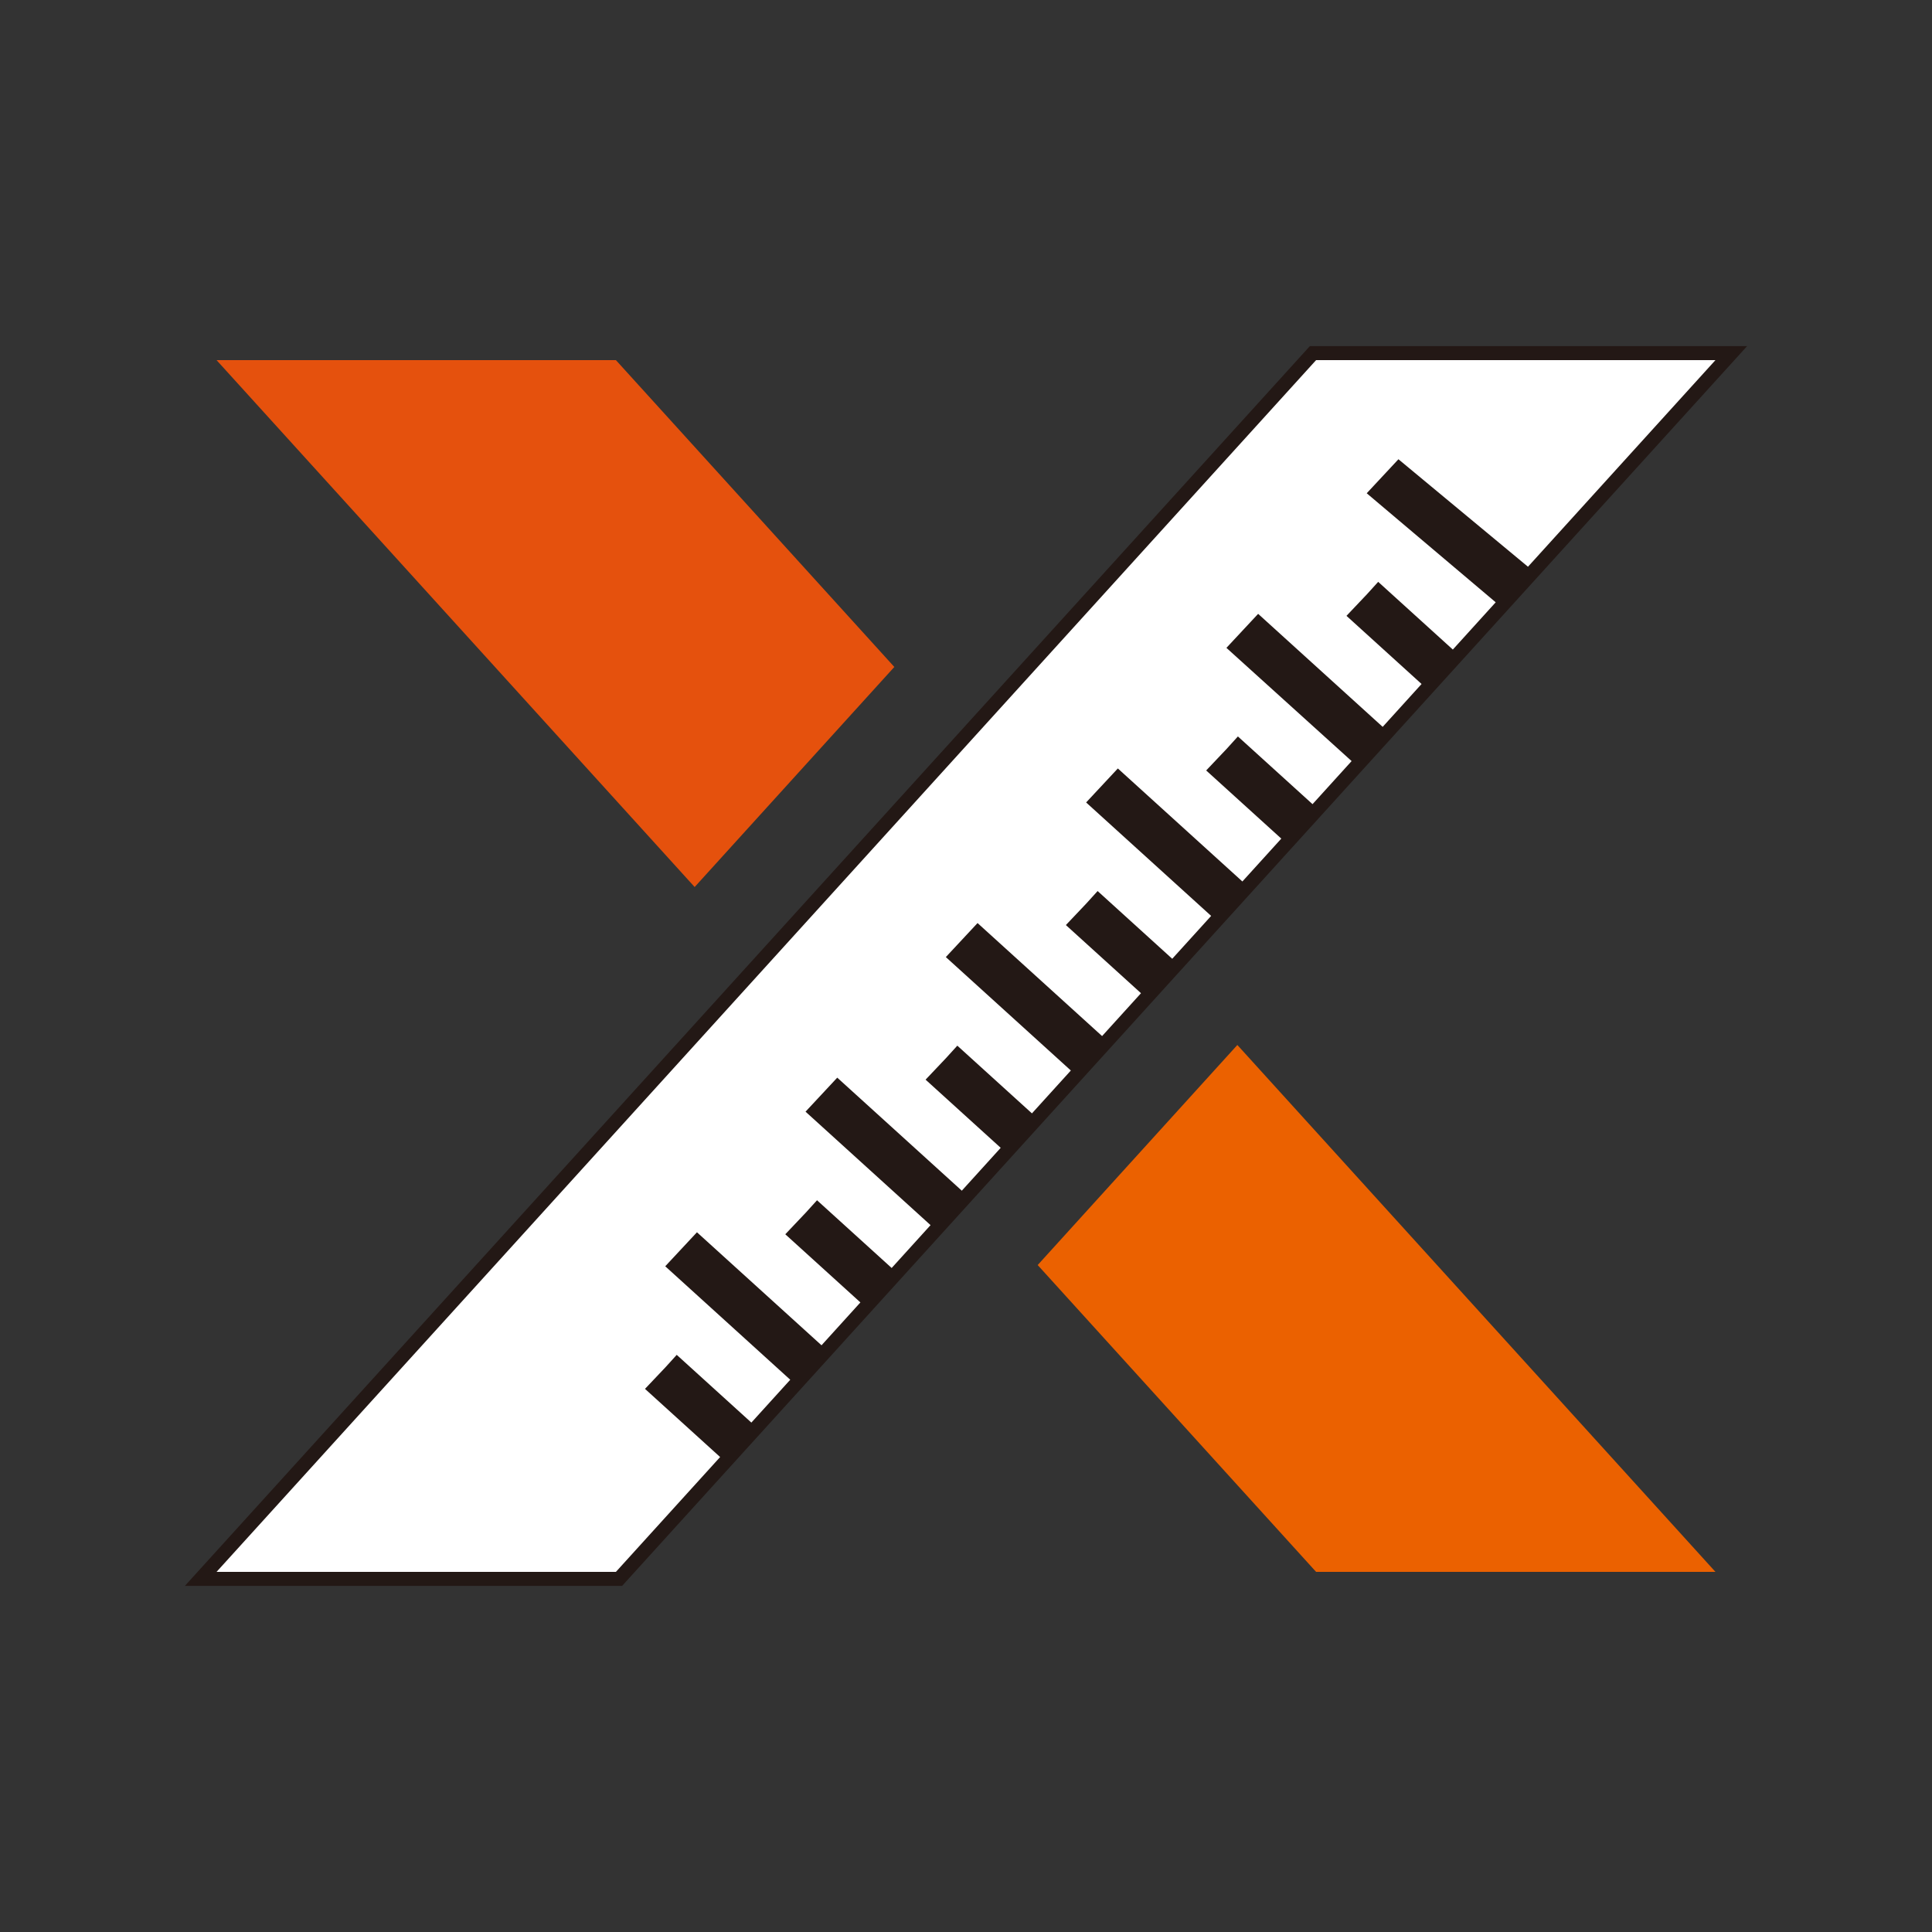
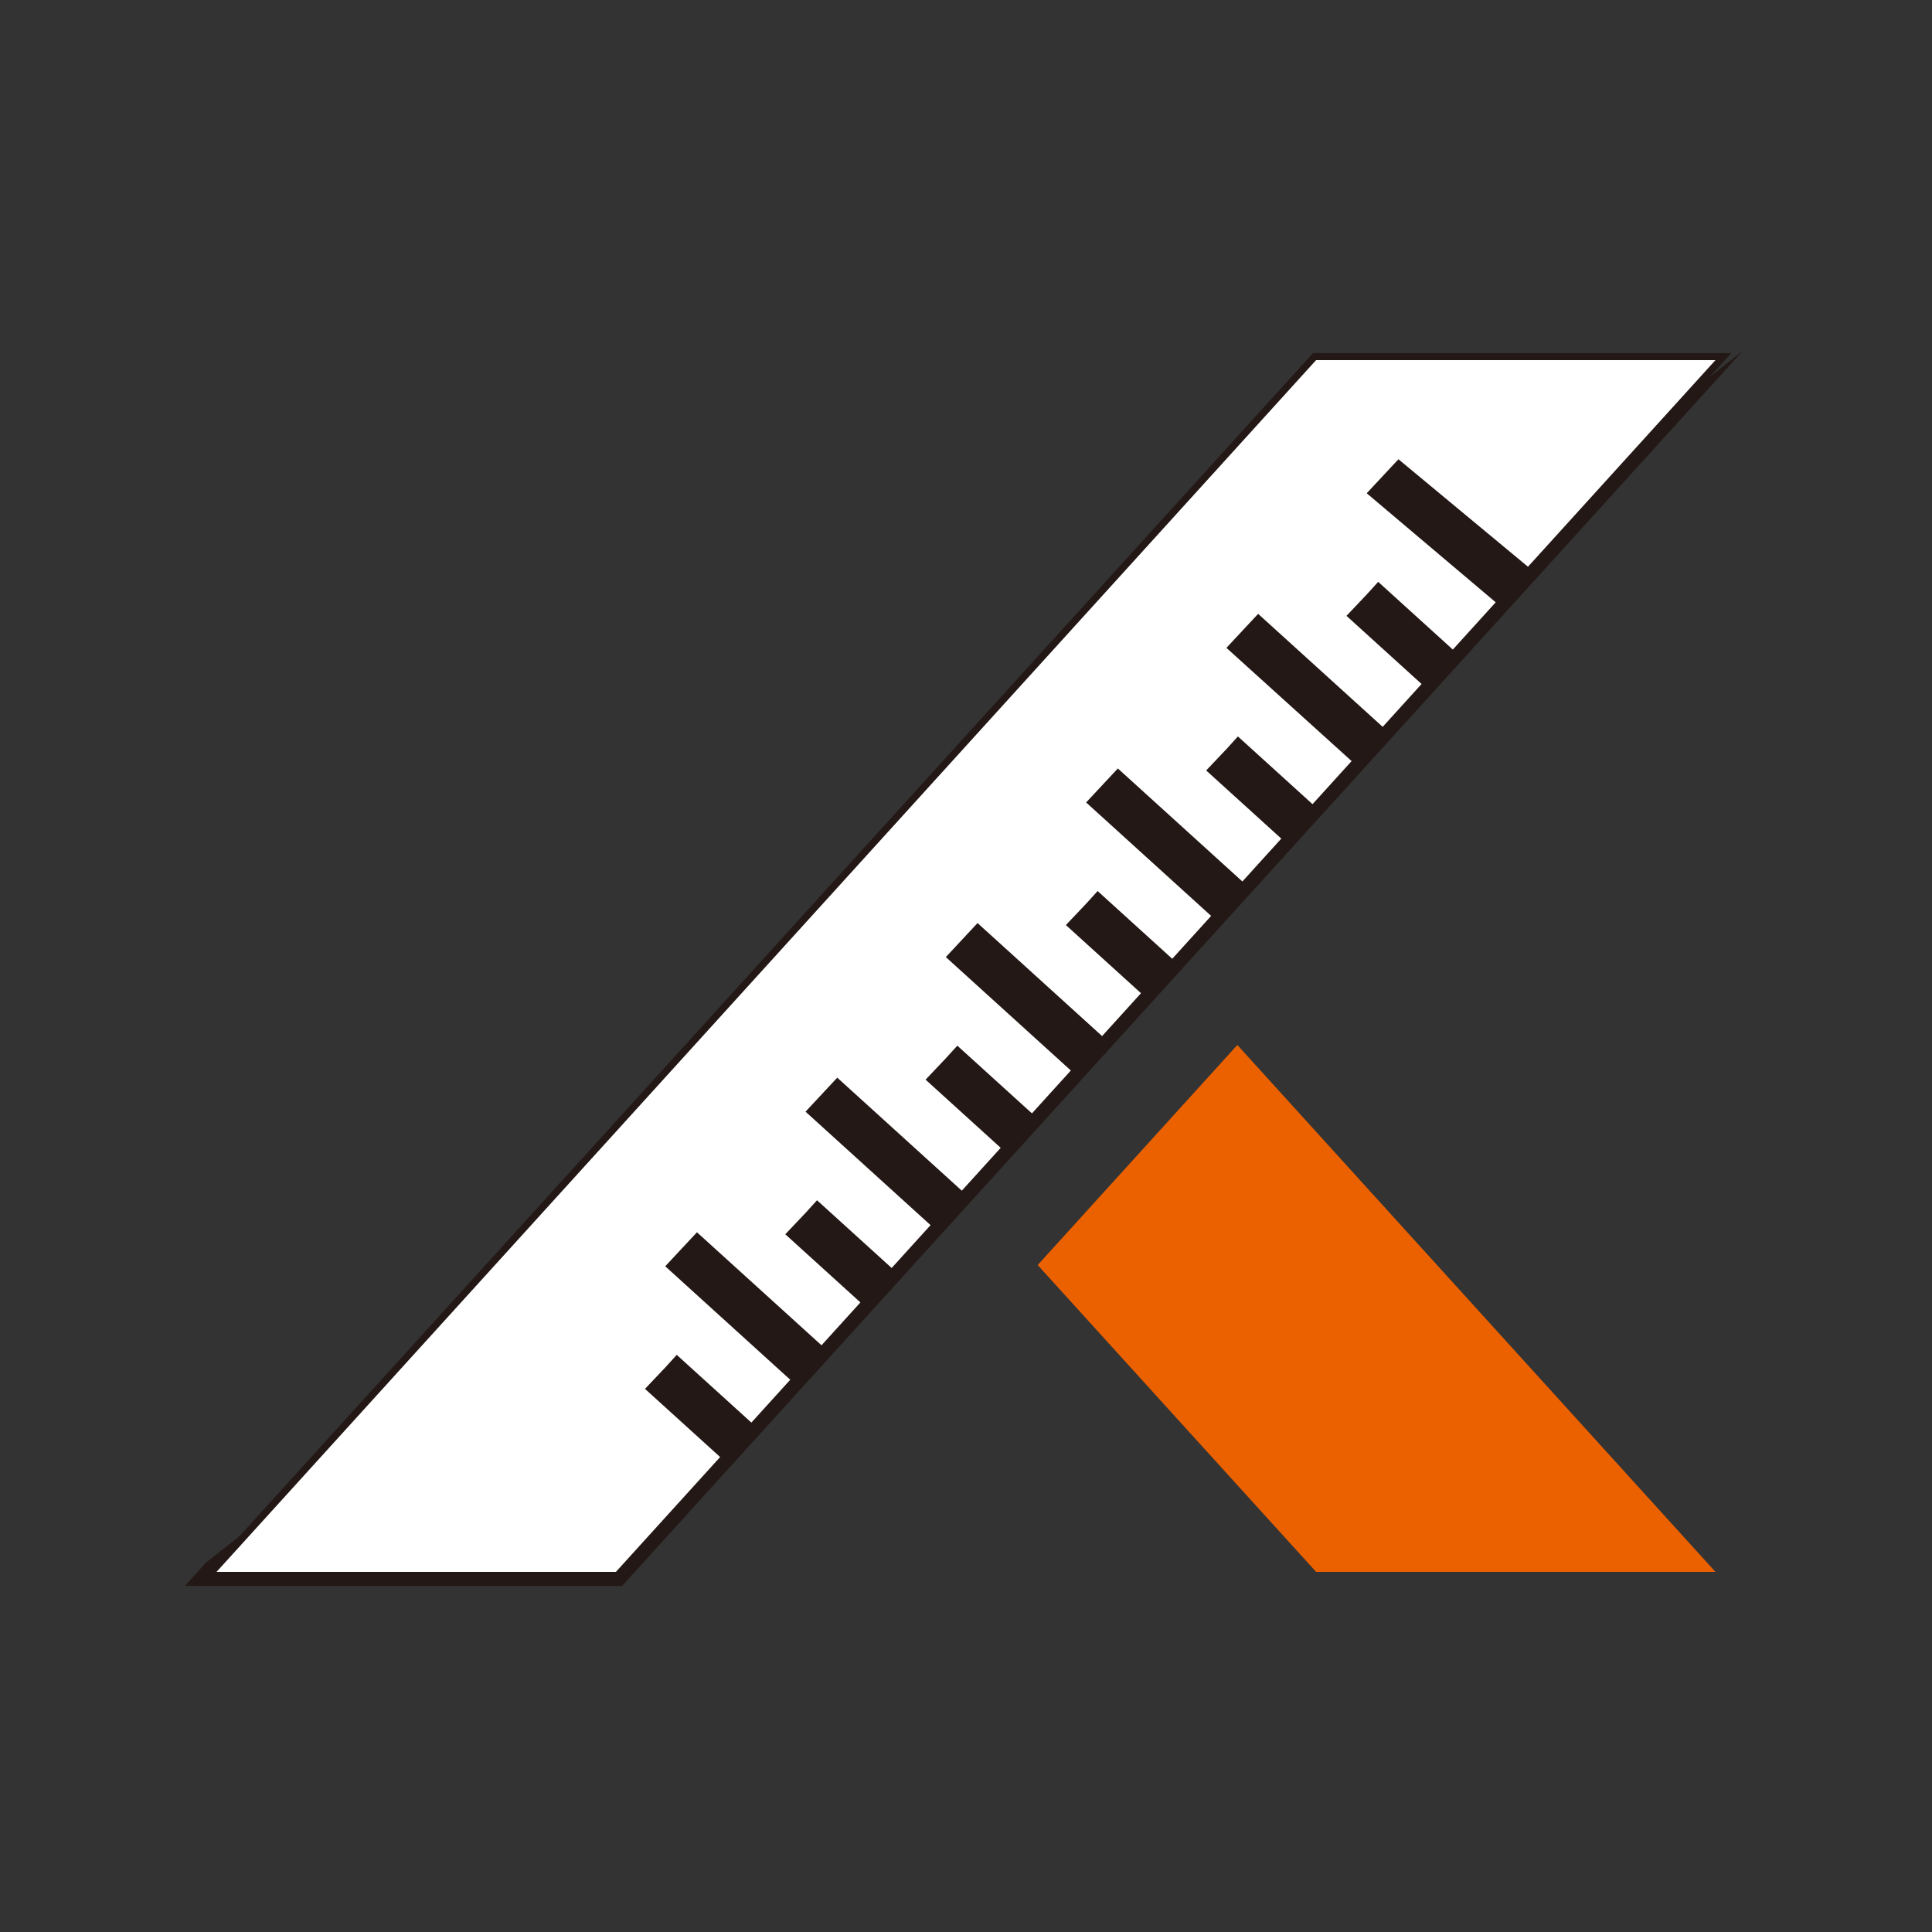
<svg xmlns="http://www.w3.org/2000/svg" id="_レイヤー_1" data-name="レイヤー_1" viewBox="0 0 1024 1024">
  <rect x="0" y="0" width="1024" height="1024" fill="#333333" stroke="none" />
  <defs>
    <style>
      .cls-1 {
        fill: #e5510d;
      }

      .cls-2 {
        fill: #231815;
      }

      .cls-3 {
        fill: #fff;
      }

      .cls-4 {
        fill: #eb6100;
      }
    </style>
  </defs>
-   <polygon class="cls-1" points="474.01 353.5 326.45 190.88 114.78 190.88 368.18 470.14 474.01 353.5" />
  <polygon class="cls-4" points="549.99 670.5 697.55 833.12 909.22 833.12 655.82 553.86 549.99 670.5" />
  <g>
    <g>
      <polygon class="cls-2" points="106.38 836.84 695.91 187.16 917.62 187.16 328.09 836.84 106.38 836.84" />
-       <path class="cls-2" d="M909.22,190.88L326.45,833.12H114.78L697.55,190.88h211.67M926.01,183.44h-231.75l-2.21,2.44L109.27,828.12l-11.28,12.43h231.75l2.21-2.44L914.73,195.88l11.28-12.43h0Z" />
+       <path class="cls-2" d="M909.22,190.88L326.45,833.12H114.78L697.55,190.88h211.67M926.01,183.44l-2.21,2.44L109.27,828.12l-11.28,12.43h231.75l2.21-2.44L914.73,195.88l11.28-12.43h0Z" />
    </g>
    <polyline class="cls-3" points="695.67 426.22 656.11 390.33 650.17 396.89 639.3 408.36 679.11 444.48 658.49 467.2 592.48 407.3 575.67 425.32 641.93 485.45 621.31 508.17 581.76 472.27 575.81 478.83 564.94 490.3 604.75 526.42 584.13 549.14 518.12 489.24 501.31 507.27 567.57 567.39 546.95 590.11 507.4 554.22 501.45 560.77 490.58 572.24 530.39 608.37 509.78 631.09 443.76 571.18 426.95 589.21 493.21 649.34 472.6 672.06 433.04 636.16 427.09 642.72 416.22 654.19 456.03 690.31 435.42 713.03 369.4 653.13 352.59 671.15 418.85 731.29 398.24 754 358.68 718.1 352.73 724.66 341.86 736.13 381.68 772.26 326.45 833.12 114.78 833.12 697.55 190.88 909.22 190.88 809.86 300.38 741.2 243.41 724.39 261.44 792.75 319.23 770.03 344.28 730.47 308.39 724.53 314.94 713.66 326.41 753.46 362.53 732.85 385.25 666.84 325.35 650.03 343.38 716.38 403.39" />
  </g>
</svg>